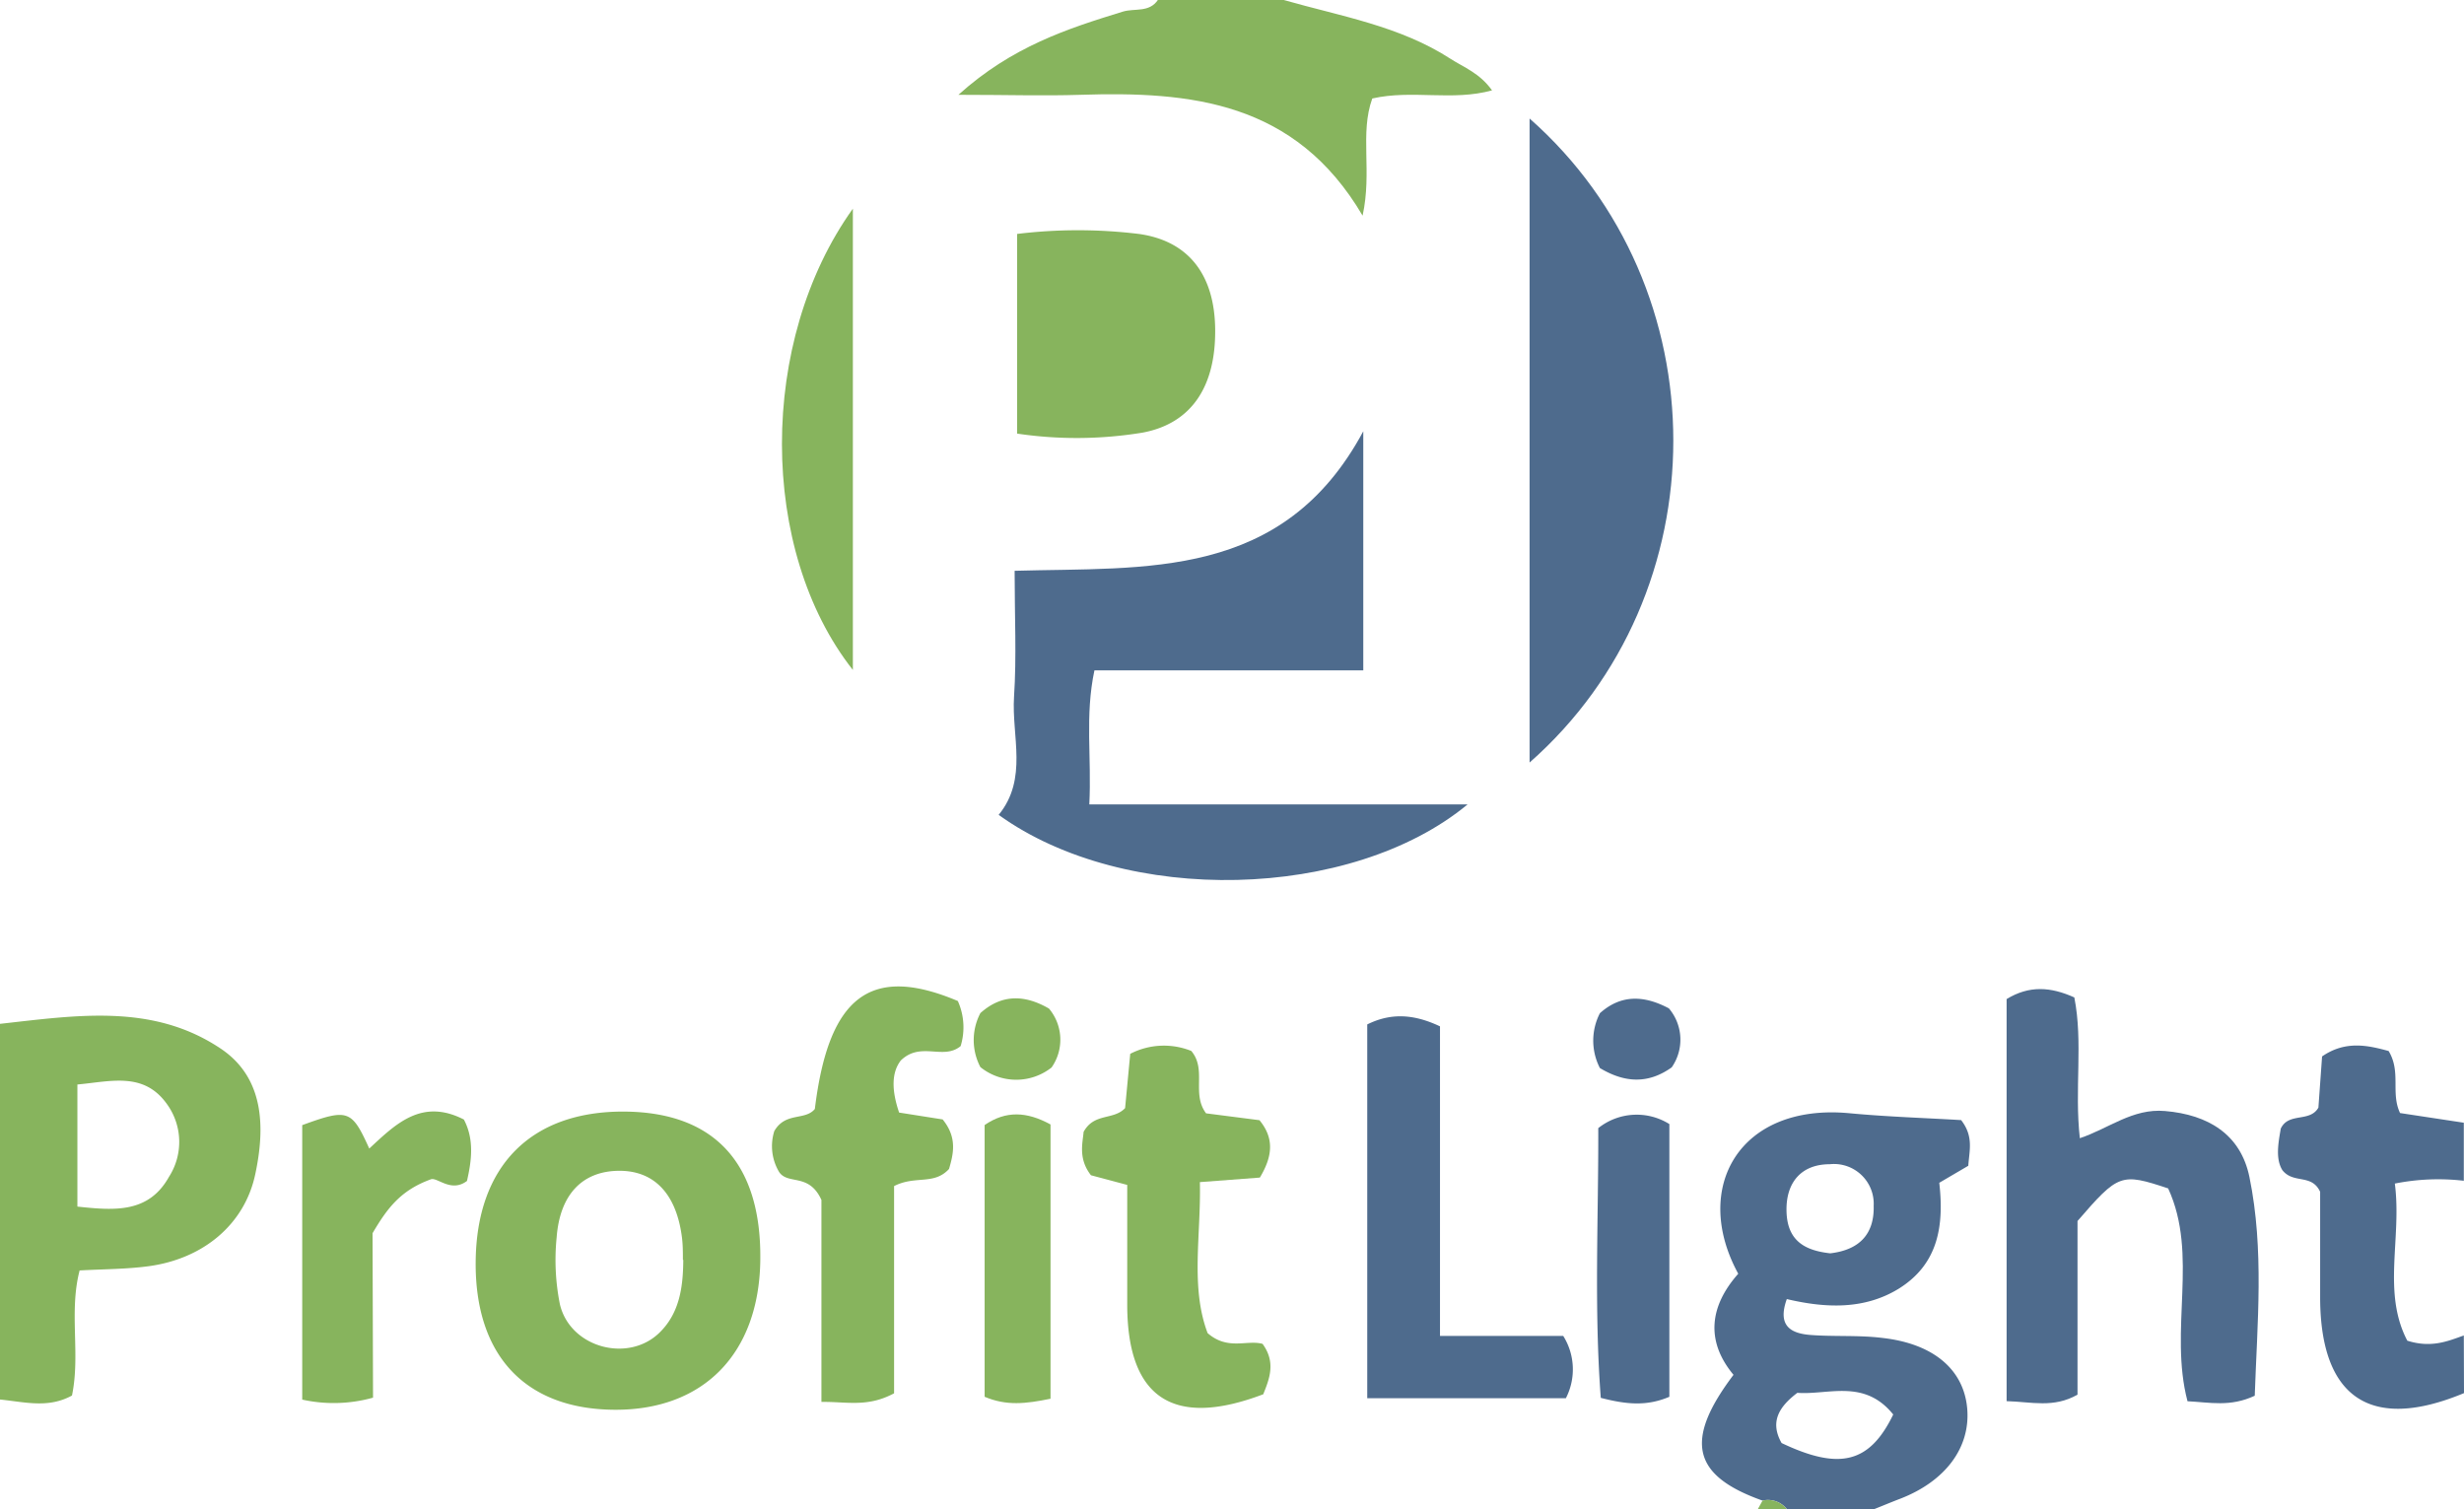
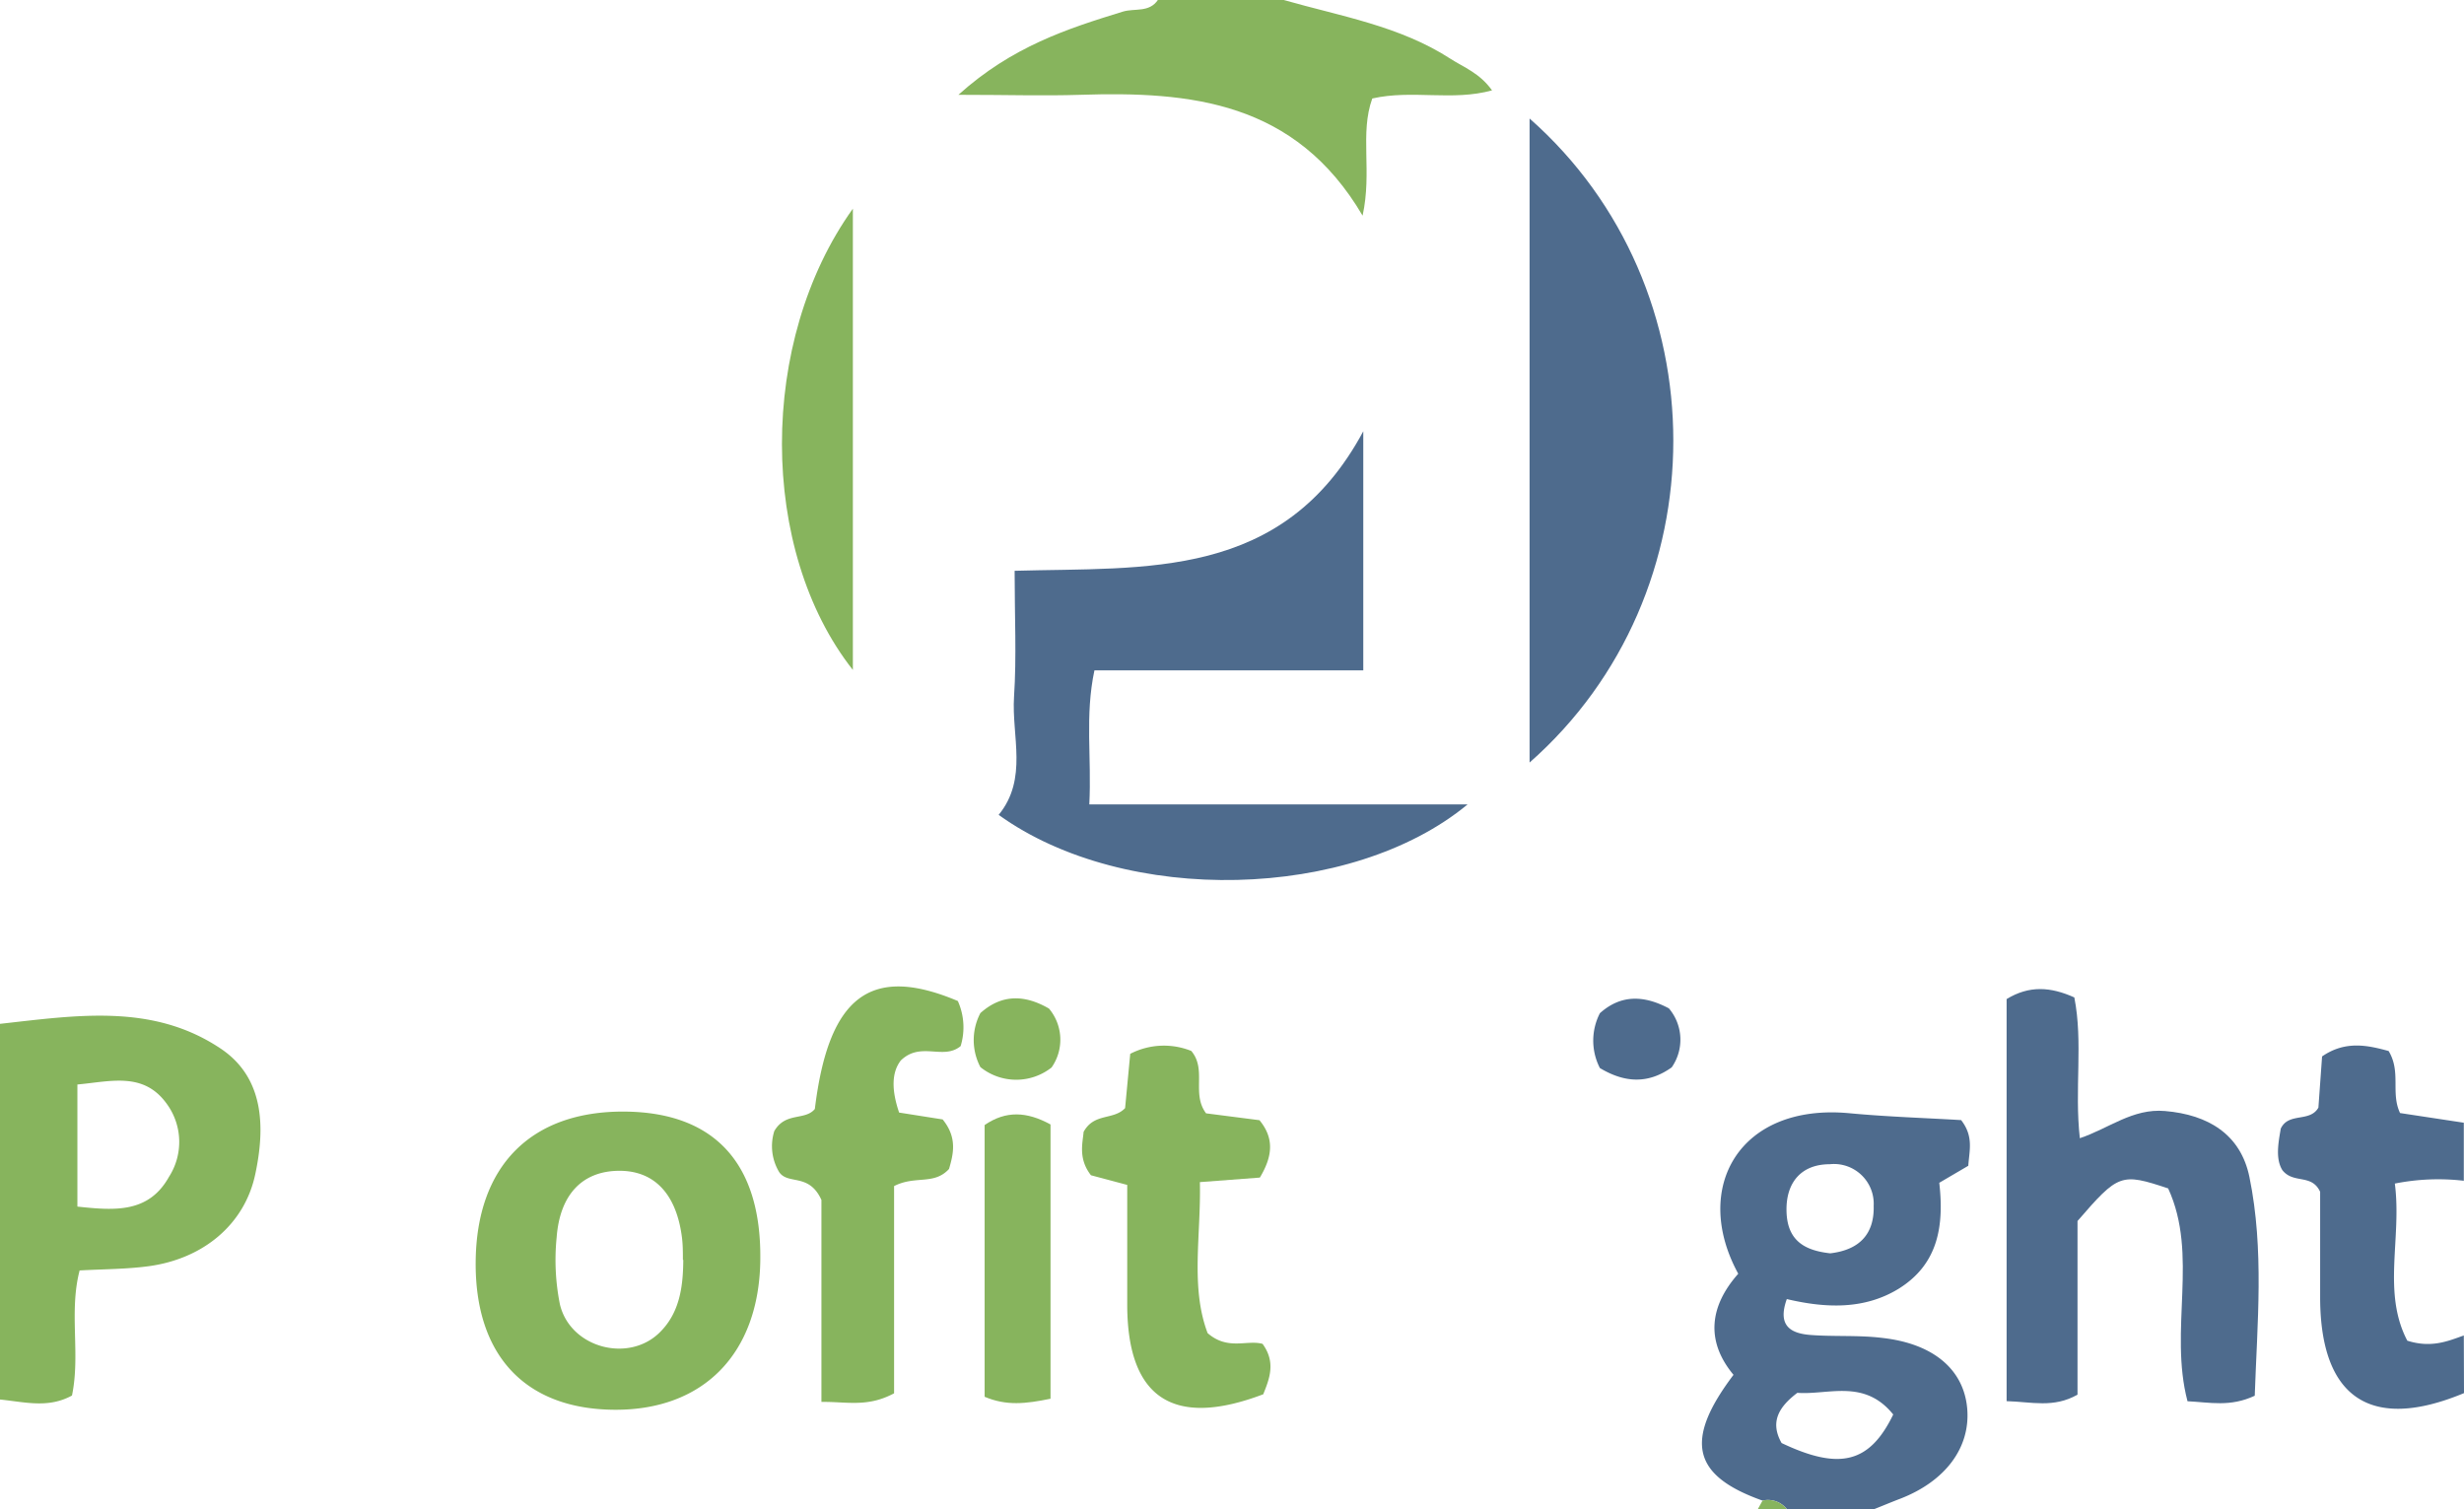
<svg xmlns="http://www.w3.org/2000/svg" id="Слой_1" data-name="Слой 1" viewBox="0 0 254.7 156">
  <defs>
    <style>.cls-1{fill:#4e6b8d;}.cls-2{fill:#87b45d;}</style>
  </defs>
  <title>logo-profitlight</title>
  <path class="card__svg-element" fill="#4e6b8d" d="M367.49,352.39c-7.24-2.57-8.15-6.18-3-13-2.92-3.51-2.46-7.12.49-10.45-4.86-8.89.14-17.66,11.5-16.59,3.93.37,7.88.49,11.54.71,1.32,1.7.84,3.16.74,4.72l-3,1.76c.5,4.41-.08,8.38-4.18,10.94C378,332.68,374,332.5,370,331.56c-1,2.78.42,3.55,2.45,3.71,2.48.19,5,0,7.46.31,5.3.6,8.41,3.31,8.74,7.33s-2.27,7.48-6.91,9.28c-.92.35-1.82.73-2.73,1.09h-9A2.47,2.47,0,0,0,367.49,352.39Zm7-25.56c2.92-.34,4.57-1.9,4.49-4.92a4.11,4.11,0,0,0-4.54-4.29c-2.9,0-4.55,1.84-4.47,4.88S371.86,326.54,374.49,326.83ZM381,343.49c-3-3.72-6.71-2-9.91-2.24-2,1.51-2.82,3.08-1.63,5.19C375.42,349.27,378.55,348.55,381,343.49Z" transform="translate(-185.3 -197.28)" />
  <path fill="#87b45d" d="M318,197.28c5.87,1.68,12,2.68,17.24,6.08,1.38.89,3,1.46,4.29,3.26-4.13,1.14-8.23-.1-12.38.84-1.31,3.64,0,7.52-1,12.11-6.95-11.82-17.79-12.86-29.21-12.49-3.77.12-7.54,0-12.57,0,5.55-5,11.28-6.84,17-8.6,1.22-.37,2.73.13,3.63-1.22Z" transform="translate(-185.3 -197.28)" />
  <path class="card__svg-element" fill="#4e6b8d" d="M440,341.28c-9.61,4-14.81.53-14.87-9.76,0-3.81,0-7.63,0-11.05-.89-1.9-2.74-.78-3.9-2.23-.73-1.17-.43-2.79-.17-4.3.81-1.72,3-.61,3.89-2.17l.38-5.29c2.41-1.67,4.74-1.15,6.88-.56,1.31,2.18.19,4.33,1.18,6.41l6.59,1v6a22.91,22.91,0,0,0-7.13.29c.74,5.64-1.33,11.25,1.29,16.24,2.43.77,4.13.08,5.84-.54Z" transform="translate(-185.3 -197.28)" />
  <path fill="#87b45d" d="M367.49,352.39a2.47,2.47,0,0,1,2.51.89h-3Z" transform="translate(-185.3 -197.28)" />
  <path class="card__svg-element" fill="#4e6b8d" d="M326.22,241.86v24.71H298.43c-1,4.7-.28,9-.53,13.86H337c-12,9.93-35.36,10.52-48.47,1.08,3.06-3.74,1.32-8.14,1.59-12.23s.06-8.27.06-13C303.75,255.89,317.93,257.29,326.22,241.86Z" transform="translate(-185.3 -197.28)" />
  <path class="card__svg-element" fill="#4e6b8d" d="M343.41,209.53c19.81,17.47,19.81,49.14,0,66.57Z" transform="translate(-185.3 -197.28)" />
  <path class="card__svg-element" fill="#4e6b8d" d="M392.72,342.11V300.55c2.33-1.42,4.53-1.28,7-.17.92,4.66,0,9.49.57,14.55,3-1,5.45-3.1,8.8-2.81,4.5.38,7.83,2.44,8.73,6.82,1.55,7.54.8,15.17.55,22.61-2.54,1.19-4.65.68-6.95.57-1.94-7.38,1.17-15.12-2-22-4.87-1.62-5.14-1.52-9.37,3.37v17.95C397.56,342.85,395.32,342.18,392.72,342.11Z" transform="translate(-185.3 -197.28)" />
  <path fill="#87b45d" d="M185.3,303.11c7.92-.88,15.7-2.12,22.68,2.47,4.63,3,4.76,8.16,3.7,13.1-1.1,5.15-5.35,8.71-11,9.48-2.28.31-4.61.3-7.15.44-1.12,4.29.1,8.66-.79,12.93-2.45,1.34-4.81.68-7.45.41Zm8,18.89c3.89.42,7.37.68,9.47-3.08a6.67,6.67,0,0,0-.23-7.54c-2.39-3.33-5.77-2.32-9.24-2Z" transform="translate(-185.3 -197.28)" />
  <path fill="#87b45d" d="M249.89,312.18c9.31.08,14.15,5.4,14,15.41-.14,9.61-5.87,15.47-15.08,15.41s-14.43-5.61-14.34-15.32C234.56,317.78,240.21,312.1,249.89,312.18Zm6,15.33c0-.83,0-1.67-.12-2.49-.61-4.44-2.94-6.79-6.59-6.72s-6,2.4-6.34,6.88a23.33,23.33,0,0,0,.34,6.94c1.09,4.52,7.18,6.1,10.39,2.81C255.58,332.9,255.91,330.22,255.93,327.51Z" transform="translate(-185.3 -197.28)" />
  <path fill="#87b45d" d="M284.31,300.75a6.63,6.63,0,0,1,.29,4.66c-1.8,1.49-4.1-.52-6.18,1.48-1,1.28-.94,3.16-.18,5.39l4.5.71c1.56,1.91,1.09,3.63.66,5.12-1.56,1.7-3.47.64-5.68,1.77V341.3c-2.77,1.48-4.88.85-7.51.89V321.31c-1.29-2.83-3.44-1.52-4.37-2.88a5.2,5.2,0,0,1-.5-4.24c1.16-2,3.17-1.05,4.19-2.28C270.95,300.26,275.28,296.94,284.31,300.75Z" transform="translate(-185.3 -197.28)" />
-   <path class="card__svg-element" fill="#4e6b8d" d="M346.89,335.37a6.51,6.51,0,0,1,.27,6.44H326.63V303.17c2.31-1.14,4.65-1.16,7.52.2v32Z" transform="translate(-185.3 -197.28)" />
-   <path fill="#87b45d" d="M290.44,242.1V221.46a52,52,0,0,1,12.58,0c5.16.72,7.82,4.24,7.89,9.81.08,5.93-2.42,9.78-7.51,10.73A42,42,0,0,1,290.44,242.1Z" transform="translate(-185.3 -197.28)" />
  <path fill="#87b45d" d="M315.53,319l-6.2.47c.13,5.47-1,10.85.8,15.61,2.1,1.82,4.07.66,5.68,1.11,1.39,1.91.72,3.59.07,5.21-9.27,3.52-14,.42-14.06-9.11,0-4.13,0-8.27,0-12.53l-3.75-1c-1.34-1.72-.85-3.34-.76-4.48,1.09-2,3.08-1.18,4.29-2.46l.53-5.61a7.59,7.59,0,0,1,6.31-.3c1.63,1.93,0,4.41,1.53,6.45l5.52.71C317.08,315,316.8,316.88,315.53,319Z" transform="translate(-185.3 -197.28)" />
-   <path fill="#87b45d" d="M223.86,341.75a15.08,15.08,0,0,1-7.32.2V313.58c4.74-1.73,5.11-1.6,6.93,2.42,2.72-2.52,5.41-5.24,9.78-3,1.09,2.06.8,4.27.32,6.35-1.67,1.26-3.1-.46-3.76-.16-3.12,1.14-4.49,3-6,5.56Z" transform="translate(-185.3 -197.28)" />
  <path fill="#87b45d" d="M273.46,266.53c-9.75-12.38-9.8-34,0-47.68Z" transform="translate(-185.3 -197.28)" />
-   <path class="card__svg-element" fill="#4e6b8d" d="M357.86,341.66c-2.36,1-4.45.79-7.09.11-.7-9.27-.23-18.65-.26-27.88a6.37,6.37,0,0,1,7.35-.42Z" transform="translate(-185.3 -197.28)" />
  <path fill="#87b45d" d="M293.89,341.86c-2.59.53-4.54.75-6.81-.2V313.57c2.2-1.51,4.36-1.4,6.81-.06Z" transform="translate(-185.3 -197.28)" />
  <path class="card__svg-element" fill="#4e6b8d" d="M350.68,307.68a6.18,6.18,0,0,1,0-5.67c2.23-2,4.64-1.82,7.13-.5a5,5,0,0,1,.29,6.1C355.71,309.31,353.3,309.25,350.68,307.68Z" transform="translate(-185.3 -197.28)" />
  <path fill="#87b45d" d="M286.64,307.58a6,6,0,0,1,0-5.58c2.23-2,4.62-1.9,7.09-.47a5,5,0,0,1,.27,6.09A5.9,5.9,0,0,1,286.64,307.58Z" transform="translate(-185.3 -197.28)" />
</svg>